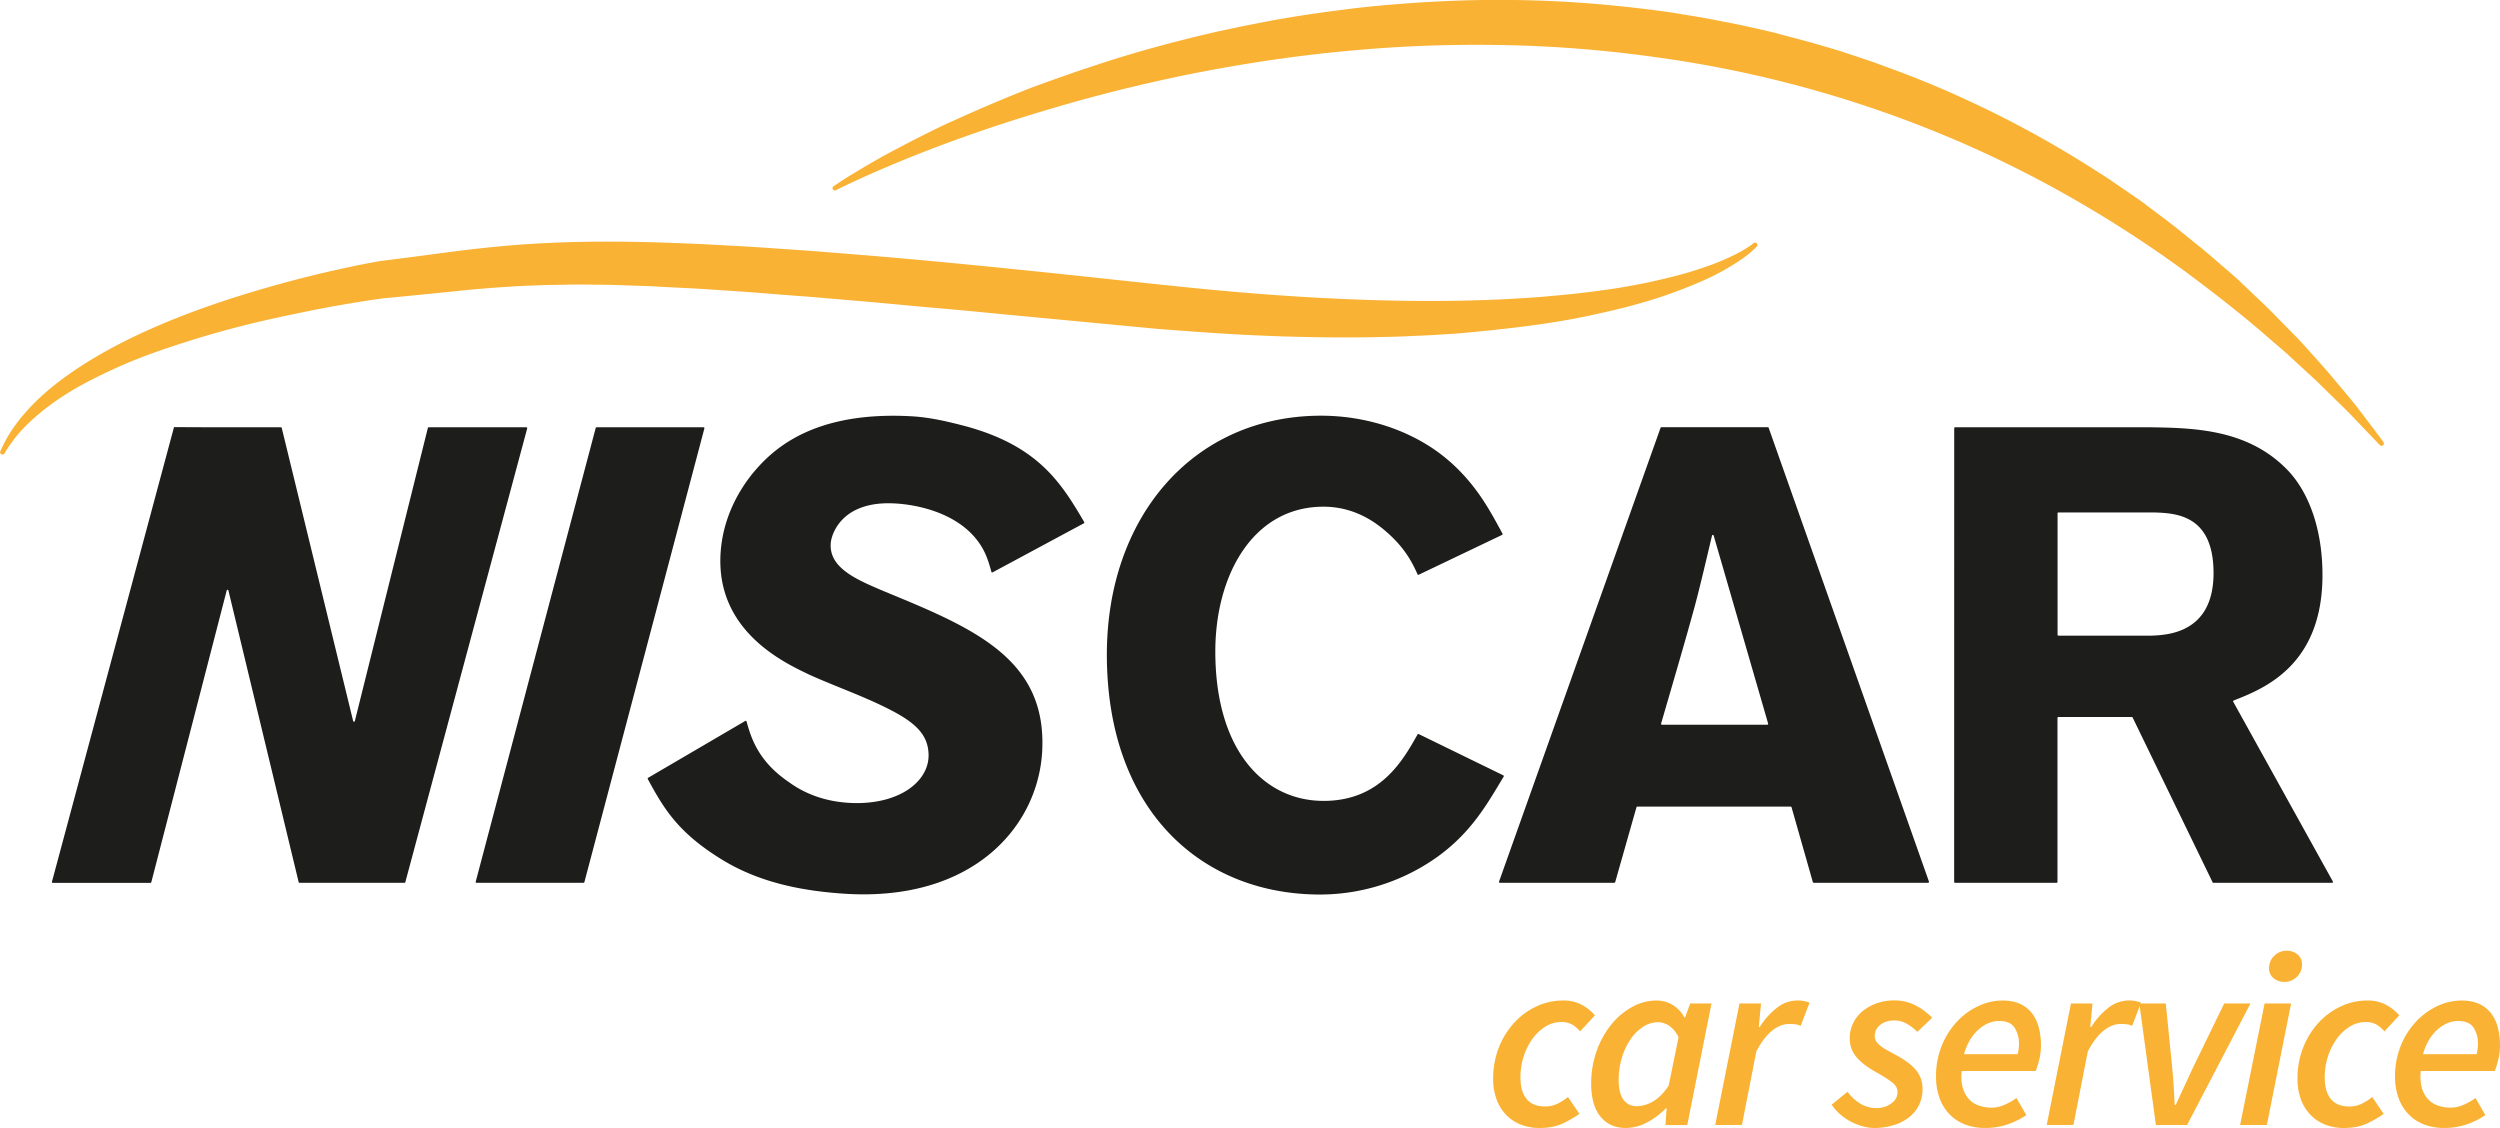
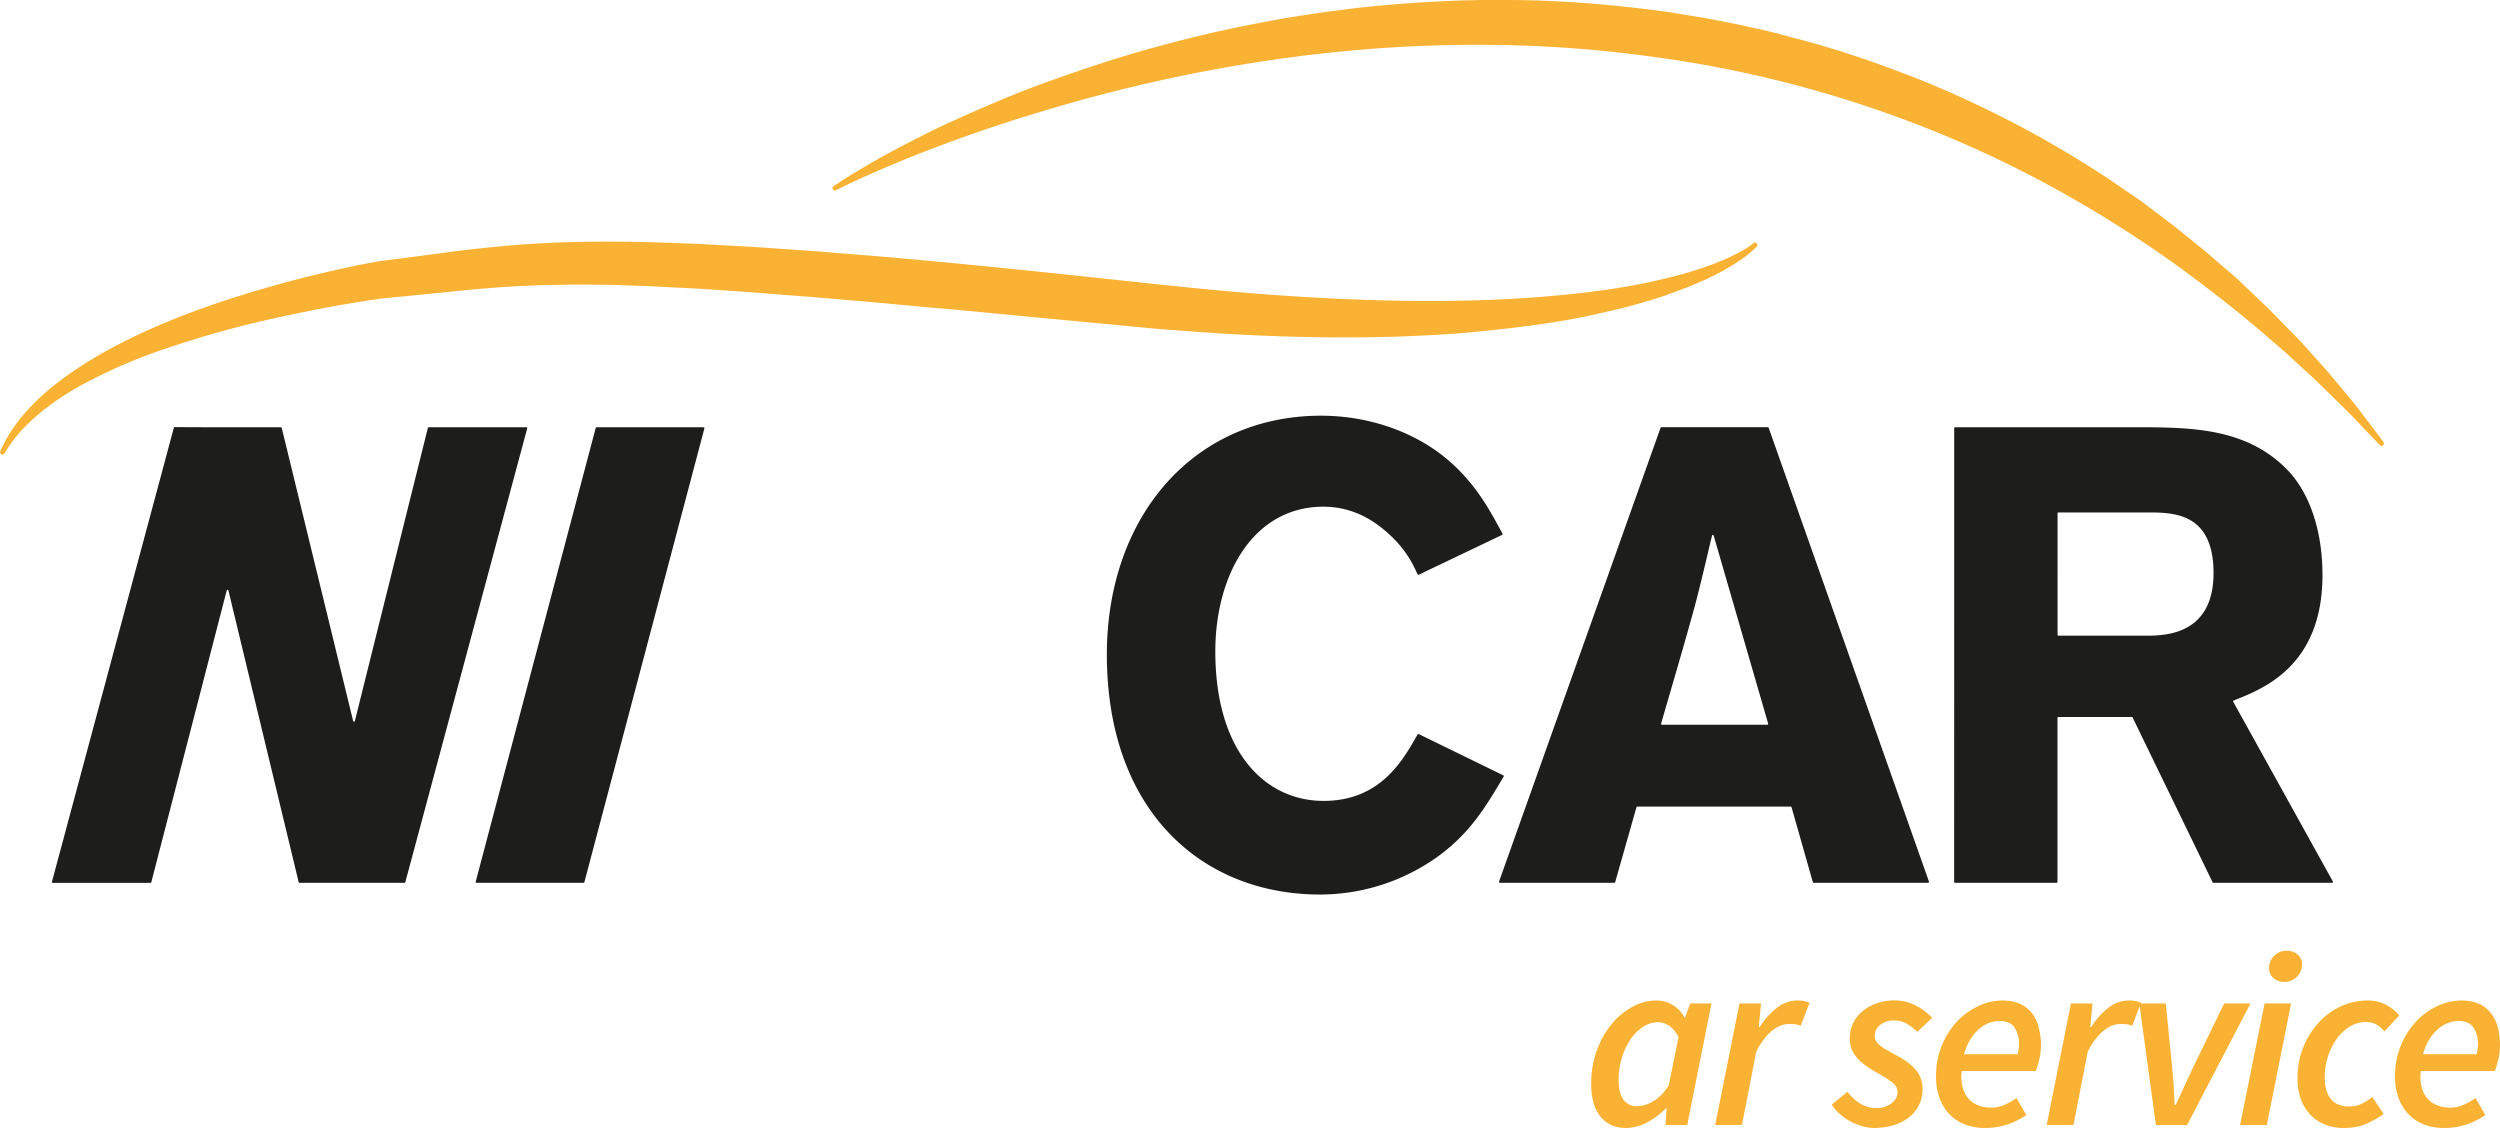
<svg xmlns="http://www.w3.org/2000/svg" viewBox="0 0 2124.9 958.74">
  <defs>
    <style>.cls-1{fill:#f9b233;}.cls-2{fill:#1d1d1b;}</style>
  </defs>
  <title>Element 24</title>
  <g id="Ebene_2" data-name="Ebene 2">
    <g id="Ebene_1-2" data-name="Ebene 1">
      <path class="cls-1" d="M1493.21,209.46s-.23.28-.83.9-1.39,1.42-2.54,2.44a90.06,90.06,0,0,1-10.62,8.27,211.63,211.63,0,0,1-18.54,11.1c-7.51,4-16.44,7.91-26.56,12-10.15,4-21.52,8.15-34.1,11.88s-26.34,7.26-41.12,10.45c-29.52,6.88-63.31,11.43-100.19,15.1-9.22.86-18.65,1.88-28.25,2.39l-14.55.91-14.8.66-15.07.64-15.29.33c-10.29.25-20.71.26-31.29.26-42.28-.07-86.77-1.95-132.59-5.51L989.62,280c-2.84-.21-5.89-.45-8.56-.71l-8.59-.82-34.66-3.3-70.4-6.65c-23.62-2.23-47.41-4.66-71.33-6.69s-47.91-4.57-71.88-6.48l-35.94-3.07c-12-.88-23.9-1.77-35.81-2.76s-23.78-1.82-35.6-2.59-23.65-1.68-35.33-2.16L564,243.88c-5.83-.34-11.65-.68-17.4-.83l-17.27-.6c-5.74-.22-11.46-.4-17.12-.41-11.34-.09-22.65-.35-33.75,0-5.55.14-11.12.1-16.63.28l-16.45.65c-21.88,1.08-43.3,2.91-64.91,5.23l-32.22,3.21-16,1.55-4,.38-1,.1-.5,0c.4-.06-1.59.21.77-.13l-1.72.22-7.37,1.05c-19.85,3-39.41,6.35-58.12,10.21s-36.84,7.68-54,12.07-33.52,9-48.83,14c-15.38,4.83-29.83,9.83-43.11,15.18S89,317.08,78,322.72a256.08,256.08,0,0,0-29.18,17.11c-16.8,11.58-28.41,22.89-35.3,31.52-3.38,4.34-5.87,7.82-7.41,10.25L3.8,385.32l-.18.3a2,2,0,0,1-3.44-1.86l1.89-4.12a119.49,119.49,0,0,1,6.35-11.55c6.13-9.75,16.75-23.16,33.17-36.94s38.24-28,64.77-41.31S164,264.07,198.71,253A1016.2,1016.2,0,0,1,312.6,223.8l7.74-1.44,2-.35,2.09-.27,3.91-.5,15.76-2L376.2,215c21.65-2.94,43.94-5.4,66.65-7.13,45.47-3.31,92.59-3,140.27-.94,11.93.34,23.88,1.14,35.88,1.76s24,1.29,36.06,2.19l36.18,2.51,36.2,2.91c48.3,3.86,96.5,8.6,143.94,13.43s94,10.08,139.17,14.66c90.17,9.19,174.85,13.08,247.27,10.76,18.1-.52,35.42-1.58,51.87-2.78,16.43-1.45,32-2.88,46.58-4.89a531.09,531.09,0,0,0,74.53-14.7c10.11-2.92,19-5.86,26.64-8.8a201,201,0,0,0,18.86-8.41,100.3,100.3,0,0,0,10.92-6.46c1.17-.79,2-1.46,2.55-1.88s.8-.66.8-.66a2,2,0,0,1,2.83,2.7Z" />
      <path class="cls-1" d="M708.41,158.36l3.46-2.33c2.29-1.51,5.68-3.79,10.21-6.55,9.08-5.47,22.36-13.71,39.93-22.86,8.75-4.67,18.53-9.65,29.25-15,5.37-2.64,11-5.4,16.86-8s12-5.43,18.31-8.21c12.66-5.57,26.24-11.31,40.68-17.09,7.19-3,14.69-5.67,22.36-8.46s15.58-5.5,23.63-8.36C929.29,56,946.21,50.42,963.91,45.2s36.18-10.05,55.28-14.72l14.45-3.4,14.71-3.14c9.86-2.16,19.92-4,30.07-6,20.34-3.77,41.26-6.93,62.63-9.61,21.35-2.87,43.21-4.67,65.37-6.2C1228.59.77,1251.1-.17,1273.82,0c45.44-.28,91.66,3.24,137.55,9.33l8.6,1.18,8.57,1.41,17.13,2.82q17.07,3.12,34,6.58c11.26,2.56,22.55,4.81,33.64,7.86s22.21,5.71,33.12,9l16.39,4.8L1579,48.34c5.35,1.84,10.73,3.5,16,5.47l15.77,5.82q31.44,11.62,61,25.37a891.22,891.22,0,0,1,109.34,59.87c4.15,2.69,8.33,5.26,12.37,8l12,8.21,11.77,8.08c3.92,2.61,7.56,5.59,11.3,8.34,7.38,5.64,14.76,11,21.74,16.57l20.45,16.52c6.68,5.37,12.91,11,19.16,16.33l9.19,7.93c3.07,2.56,5.82,5.43,8.68,8.08l16.49,15.7c5.36,5.06,10.26,10.31,15.16,15.2l14.08,14.34c4.42,4.73,8.58,9.37,12.56,13.85l11.46,12.82,10.08,12c6.36,7.61,12.1,14.3,16.76,20.44s8.62,11.32,11.83,15.54,5.6,7.49,7.23,9.68l2.46,3.33.1.14a2,2,0,0,1-3,2.53l-11.12-11.6-13.34-13.94c-5.29-5.45-11.62-11.47-18.57-18.34l-11-10.79-12.47-11.48-13.52-12.45L1928,287c-20.47-17.95-44.64-36.92-71.52-56.88a1030,1030,0,0,0-90.56-59A968.76,968.76,0,0,0,1658,117.28,987.16,987.16,0,0,0,1406,48.42a1069.6,1069.6,0,0,0-132.68-10.19,1161.76,1161.76,0,0,0-128.88,5.14c-41.68,3.86-81.76,9.86-119.47,17s-73,15.68-105.36,24.47c-32.28,9-61.63,18.12-87.36,27s-47.92,17.4-66,24.84-32.1,13.72-41.58,18.14-14.41,7-14.41,7a2,2,0,0,1-2-3.37Z" />
      <path class="cls-2" d="M448.09,364.14,344.51,749.79a.74.74,0,0,1-.71.57H254.57a.74.74,0,0,1-.72-.59L194.14,501.86a.74.74,0,0,0-1.44,0l-64.1,248a.75.75,0,0,1-.72.57h-83a.76.76,0,0,1-.72-1L147.9,363.06c9.39,0,26.51.09,26.84.09h64a.76.76,0,0,1,.73.59l60.69,249.09a.74.74,0,0,0,1.45,0l62.06-249.11a.75.75,0,0,1,.72-.58h83A.77.77,0,0,1,448.09,364.14Z" />
      <path class="cls-2" d="M598.7,364.13l-102,385.66a.76.76,0,0,1-.72.57H405.06a.77.77,0,0,1-.72-1l102-385.65a.75.75,0,0,1,.72-.57H598A.77.77,0,0,1,598.7,364.13Z" />
-       <path class="cls-2" d="M633.46,612.77a.73.73,0,0,1,1.07.45c4,14.42,10.13,34,36.05,51.58,16.26,11.88,35,16.94,52.88,17.69,40.95,1.71,66.17-18.4,65.8-40.89C789,624,777.4,613.72,754.88,602.38c-22.27-11.22-44.87-18.93-67-28.93-20.57-9.92-80.06-36.8-75.36-104.08,1.74-25,11.88-47.68,26.5-66.11,16.29-20,50.41-54.11,135.51-49.45,16.29.89,32.18,4.73,47.77,8.88,60.86,17,80,48.3,99.22,81a.8.8,0,0,1-.3,1.1l-77.52,41.68a.74.74,0,0,1-1.06-.48c-3-10.77-5.78-20.17-15.49-30.85C809.65,436,781,429,760.52,427.9c-44.65-2.44-53.66,25.63-54.38,33.41-2,21.84,23.16,31.82,45.85,41.5,75.35,31,137.79,57,133.85,135.29C882.61,702.18,827.19,767,717,759.58c-36.15-2.45-71.62-9.6-102.9-28.67-38-23.16-50-43.91-63.5-68.74a.81.81,0,0,1,.28-1.07Z" />
      <path class="cls-2" d="M1277.74,659a.78.78,0,0,1,.32,1.11c-13.52,22.29-26.71,46.66-55.84,67.82a172.06,172.06,0,0,1-103.71,32.36c-99.28-1.65-177.73-73-177.73-204,0-114.63,70.85-200.74,178.11-202.93,42.6-.87,82.29,13.16,110.17,36.2,25.45,21.12,37.57,44.91,48,64a.8.8,0,0,1-.35,1.09l-70.87,33.86a.72.72,0,0,1-1-.38c-5.37-12.21-12.57-24.68-28.94-38.22-17.88-14.81-35.77-19.24-51-19.24-60,0-91.93,58.31-91.93,123,0,85,42,127.06,92,127.06,48,0,67.27-34,79.9-56.49a.73.73,0,0,1,1-.3Z" />
      <path class="cls-2" d="M1503.31,363.66l136.23,385.66a.77.77,0,0,1-.7,1h-97.27a.76.76,0,0,1-.72-.55l-18.1-63.61a.74.74,0,0,0-.71-.56H1391.63a.74.74,0,0,0-.71.56l-18.07,63.61a.76.76,0,0,1-.72.55h-97.29a.78.78,0,0,1-.7-1.05l137.27-385.65a.75.75,0,0,1,.7-.51h90.5A.75.75,0,0,1,1503.31,363.66Zm-46.74,91.59a.73.73,0,0,0-1.43,0c-4.56,19.12-9.59,41-14.61,59.8-7.8,28.75-20.24,70.89-28.65,99.93a.76.76,0,0,0,.72,1h89.52a.78.78,0,0,0,.72-1Z" />
      <path class="cls-2" d="M1661,363.93a.77.77,0,0,1,.75-.78h163.91c38.93.55,87.33,1.1,121.52,39.49,17.36,20.29,26.83,51,26.83,86.11,0,77.06-50,96.66-75.47,106.63a.78.78,0,0,0-.37,1.11l84.66,152.71a.77.77,0,0,1-.64,1.16H1881.3a.73.73,0,0,1-.66-.42l-68-140.11a.75.75,0,0,0-.67-.42h-62.45a.77.77,0,0,0-.75.78v139.4a.76.76,0,0,1-.74.77H1661.7a.77.77,0,0,1-.75-.77Zm87.85,72.39V539.53a.76.76,0,0,0,.75.77h78.69c13.15-.55,53.13-1.64,53.13-53.2,0-49.36-31.56-51-51-51.55h-80.79A.76.76,0,0,0,1748.8,436.32Z" />
-       <path class="cls-1" d="M1308.46,958.74a42.48,42.48,0,0,1-15.78-2.84,35.51,35.51,0,0,1-12.41-8.21,37.34,37.34,0,0,1-8.21-13.15,50.42,50.42,0,0,1-2.94-17.89,70.63,70.63,0,0,1,4.73-26,68,68,0,0,1,12.84-21,60.22,60.22,0,0,1,18.93-14.1,52.64,52.64,0,0,1,22.84-5.15,32.61,32.61,0,0,1,16.2,3.78A39,39,0,0,1,1355.6,863L1343,876.67a25.22,25.22,0,0,0-7.16-6.1,18.76,18.76,0,0,0-8.84-1.9,25.41,25.41,0,0,0-13.25,3.79,38,38,0,0,0-11,10.21,53.52,53.52,0,0,0-7.58,14.94,57.3,57.3,0,0,0-2.84,18.2q0,11.79,5.16,18.2t15.68,6.42a23.5,23.5,0,0,0,10.83-2.42,51.94,51.94,0,0,0,8.73-5.58l9.69,14.31a94,94,0,0,1-14,8.1Q1320.25,958.74,1308.46,958.74Z" />
      <path class="cls-1" d="M1381.9,958.74q-13.68,0-21.57-9.68t-7.89-28a81.46,81.46,0,0,1,4.63-27.67,75.75,75.75,0,0,1,12.42-22.52,60,60,0,0,1,17.78-15,42.57,42.57,0,0,1,20.72-5.47,26,26,0,0,1,13.89,3.89,27.24,27.24,0,0,1,9.89,10.63h.42l4.42-12h18.1l-20.62,103.32h-18.52l1-14.31H1416a63.35,63.35,0,0,1-16.31,12.21A38.49,38.49,0,0,1,1381.9,958.74Zm9.26-18.52a27.8,27.8,0,0,0,13.78-4q7.05-4,13.36-13.47l8.42-41.24q-3.57-6.74-8.1-9.68a17,17,0,0,0-9.36-3,23.15,23.15,0,0,0-12.63,3.9,37.59,37.59,0,0,0-10.73,10.62,56.79,56.79,0,0,0-7.37,15.68,64.19,64.19,0,0,0-2.73,18.83q0,11.37,4.1,16.84A13.31,13.31,0,0,0,1391.16,940.22Z" />
      <path class="cls-1" d="M1457.86,956.21l20.63-103.32h18.3l-1.89,20h.84a62.76,62.76,0,0,1,14.31-16.1,28.18,28.18,0,0,1,17.68-6.41,25.15,25.15,0,0,1,10.31,1.89L1530.46,872a12.08,12.08,0,0,0-4.42-1.37,42.5,42.5,0,0,0-5.26-.31q-7.37,0-14.52,5.68t-13.46,17.67l-12.21,62.5Z" />
      <path class="cls-1" d="M1593,958.74a36.44,36.44,0,0,1-10-1.48,52.86,52.86,0,0,1-10-4,46.32,46.32,0,0,1-9-6.21,41,41,0,0,1-7.16-8.1l13.47-11a37.79,37.79,0,0,0,11.26,10.32,25.94,25.94,0,0,0,13.15,3.57,21.06,21.06,0,0,0,12.73-3.89c3.58-2.59,5.37-5.79,5.37-9.57q0-4.85-4.42-8.32a121.87,121.87,0,0,0-14.1-8.94q-10.32-5.68-16.2-12.41a23.76,23.76,0,0,1-5.89-16.21,28.87,28.87,0,0,1,2.94-12.94,30.17,30.17,0,0,1,8.1-10.21,39.83,39.83,0,0,1,12-6.62,43.54,43.54,0,0,1,14.62-2.42,38.84,38.84,0,0,1,18.2,4.21,54.5,54.5,0,0,1,14.21,10.52l-12.63,12a44,44,0,0,0-8.84-6.84,21.24,21.24,0,0,0-10.94-2.84q-7.15,0-11.78,3.79a11.53,11.53,0,0,0-4.63,9.26,8.6,8.6,0,0,0,1.47,5,18,18,0,0,0,4,4,43.88,43.88,0,0,0,5.68,3.57q3.17,1.7,6.52,3.58,11.58,6.11,17.26,12.84a24.28,24.28,0,0,1,5.68,16.2,30.23,30.23,0,0,1-3,13.68,30.56,30.56,0,0,1-8.52,10.41,39.35,39.35,0,0,1-13.05,6.63A56,56,0,0,1,1593,958.74Z" />
      <path class="cls-1" d="M1645.56,915a68.28,68.28,0,0,1,4.94-26.41,66.26,66.26,0,0,1,13-20.41,58.75,58.75,0,0,1,18.2-13.15,48.1,48.1,0,0,1,20.2-4.63q9,0,15.26,2.94a27,27,0,0,1,10.1,8.1,33.9,33.9,0,0,1,5.68,12.1,59.86,59.86,0,0,1,1.79,14.94,50.49,50.49,0,0,1-1.68,13,80.88,80.88,0,0,1-2.74,8.84h-62.92a37.49,37.49,0,0,0,.85,14.1,23.73,23.73,0,0,0,5.15,9.68,20.84,20.84,0,0,0,8.52,5.57,32.4,32.4,0,0,0,10.94,1.79,27.41,27.41,0,0,0,11.16-2.52,51.46,51.46,0,0,0,9.89-5.68l8.42,14.51a65.67,65.67,0,0,1-15.26,7.68,58.21,58.21,0,0,1-20.1,3.27,46.17,46.17,0,0,1-16.83-3,36.58,36.58,0,0,1-13-8.52,38.65,38.65,0,0,1-8.52-13.68A52.72,52.72,0,0,1,1645.56,915ZM1669.34,896H1715c.28-1.4.53-2.84.74-4.31a33.8,33.8,0,0,0,.31-4.74,24.39,24.39,0,0,0-3.68-13.36q-3.69-5.79-13.15-5.79t-17.78,7.47Q1673.13,882.77,1669.34,896Z" />
      <path class="cls-1" d="M1739.62,956.21l20.62-103.32h18.31l-1.9,20h.84a62.76,62.76,0,0,1,14.31-16.1,28.2,28.2,0,0,1,17.68-6.41,25.12,25.12,0,0,1,10.31,1.89L1812.22,872a12.19,12.19,0,0,0-4.43-1.37,42.39,42.39,0,0,0-5.26-.31q-7.37,0-14.51,5.68t-13.47,17.67l-12.21,62.5Z" />
      <path class="cls-1" d="M1832.42,956.21l-14.1-103.32h22.51l5.47,54.92q.84,7.8,1.27,15.58t.84,15.78h.84q3.57-8,7.26-15.68t7.26-15.68l26.72-54.92h22.31l-53.87,103.32Z" />
      <path class="cls-1" d="M1904,956.21l20.83-103.32h22.52l-20.62,103.32Zm37.46-121.63a14.18,14.18,0,0,1-8.84-3.05,10.31,10.31,0,0,1-4-8.73,14,14,0,0,1,4.42-10.42,14.8,14.8,0,0,1,10.73-4.31,14.26,14.26,0,0,1,8.84,3,10.36,10.36,0,0,1,4,8.74,14,14,0,0,1-4.42,10.52A15,15,0,0,1,1941.42,834.58Z" />
      <path class="cls-1" d="M1992.13,958.74a42.5,42.5,0,0,1-15.79-2.84,35.6,35.6,0,0,1-12.41-8.21,37.48,37.48,0,0,1-8.21-13.15,50.42,50.42,0,0,1-2.94-17.89,70.83,70.83,0,0,1,4.73-26,68,68,0,0,1,12.84-21,60.26,60.26,0,0,1,18.94-14.1,52.56,52.56,0,0,1,22.83-5.15,32.61,32.61,0,0,1,16.2,3.78,39,39,0,0,1,10.94,8.84l-12.62,13.68a25.22,25.22,0,0,0-7.16-6.1,18.74,18.74,0,0,0-8.84-1.9,25.44,25.44,0,0,0-13.25,3.79,38.12,38.12,0,0,0-11.05,10.21,53.52,53.52,0,0,0-7.58,14.94,57.3,57.3,0,0,0-2.83,18.2q0,11.79,5.15,18.2t15.68,6.42a23.5,23.5,0,0,0,10.83-2.42,52.44,52.44,0,0,0,8.74-5.58l9.68,14.31a94,94,0,0,1-14,8.1Q2003.91,958.74,1992.13,958.74Z" />
      <path class="cls-1" d="M2035.68,915a68.09,68.09,0,0,1,5-26.41,65.89,65.89,0,0,1,13-20.41,58.52,58.52,0,0,1,18.2-13.15,48,48,0,0,1,20.2-4.63q9,0,15.25,2.94a26.88,26.88,0,0,1,10.1,8.1,33.92,33.92,0,0,1,5.69,12.1,59.87,59.87,0,0,1,1.78,14.94,50.49,50.49,0,0,1-1.68,13,79.21,79.21,0,0,1-2.73,8.84h-62.92a37.72,37.72,0,0,0,.84,14.1,23.63,23.63,0,0,0,5.16,9.68,20.71,20.71,0,0,0,8.52,5.57,32.31,32.31,0,0,0,10.94,1.79,27.33,27.33,0,0,0,11.15-2.52,51.46,51.46,0,0,0,9.89-5.68l8.42,14.51a65.47,65.47,0,0,1-15.26,7.68,58.19,58.19,0,0,1-20.09,3.27,46.18,46.18,0,0,1-16.84-3,36.45,36.45,0,0,1-13-8.52,38.65,38.65,0,0,1-8.52-13.68A52.49,52.49,0,0,1,2035.68,915ZM2059.46,896h45.67c.28-1.4.52-2.84.73-4.31a33.75,33.75,0,0,0,.32-4.74,24.39,24.39,0,0,0-3.68-13.36q-3.69-5.79-13.16-5.79t-17.78,7.47Q2063.25,882.77,2059.46,896Z" />
    </g>
  </g>
</svg>